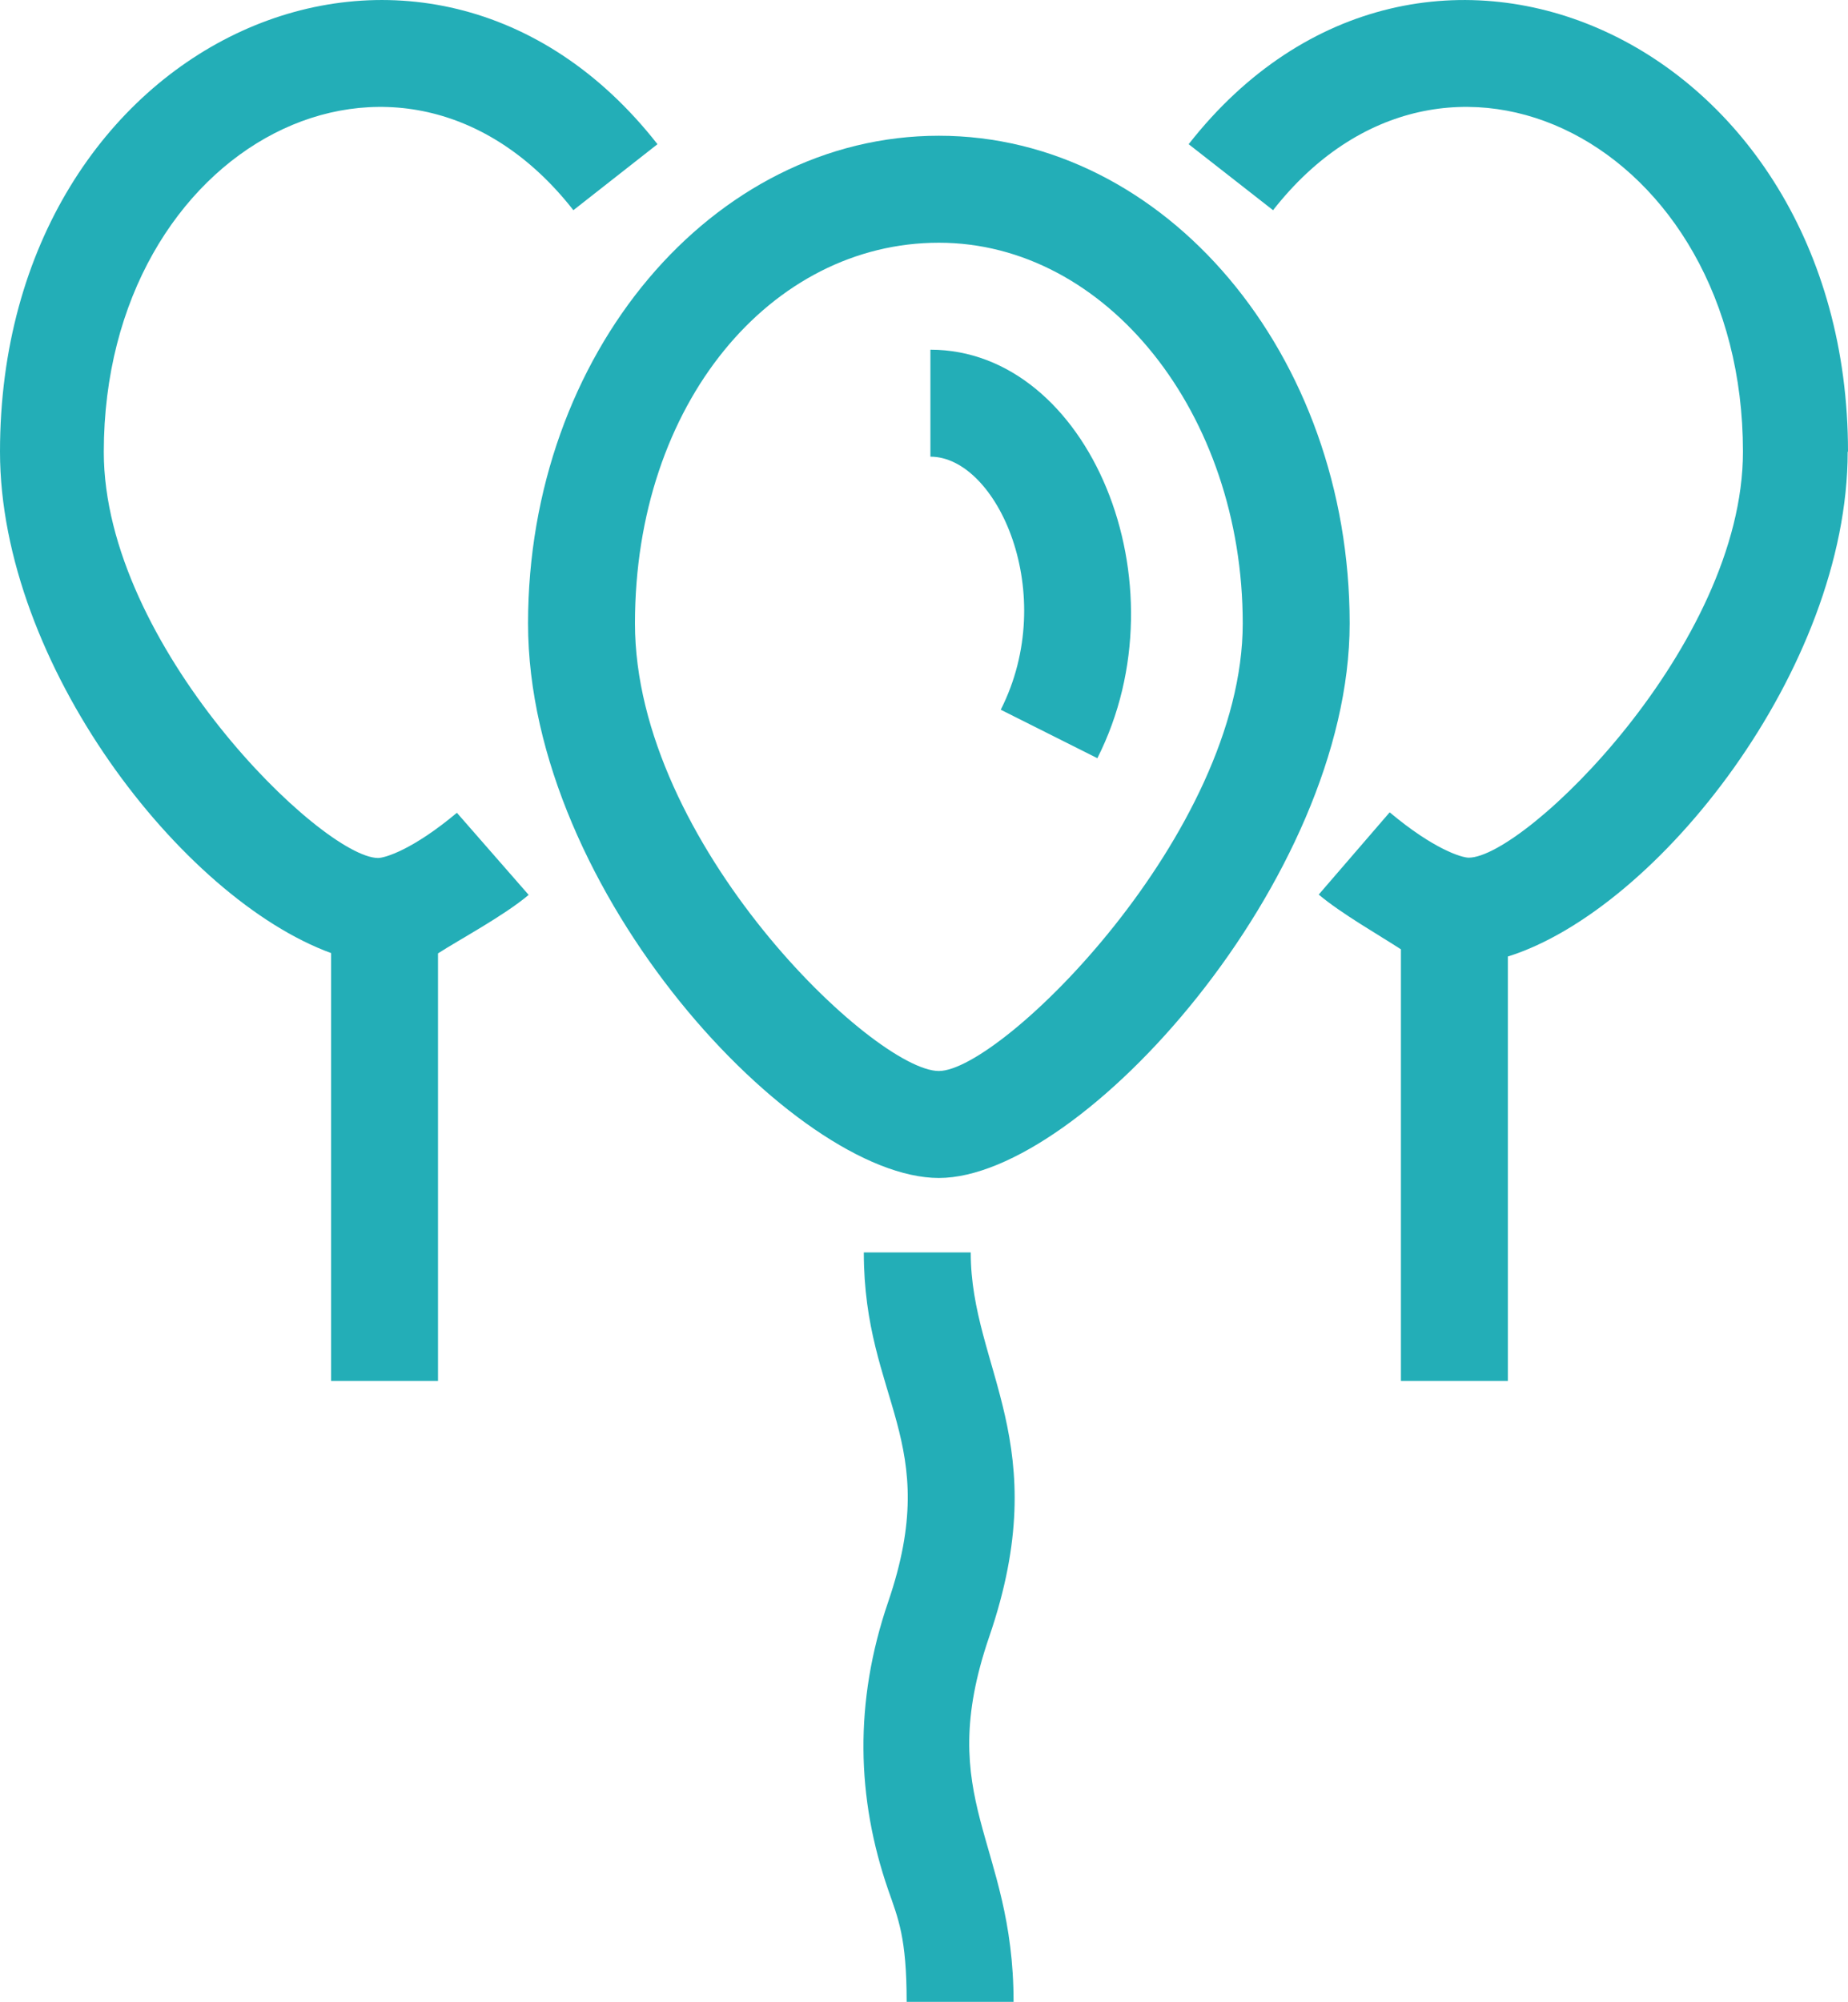
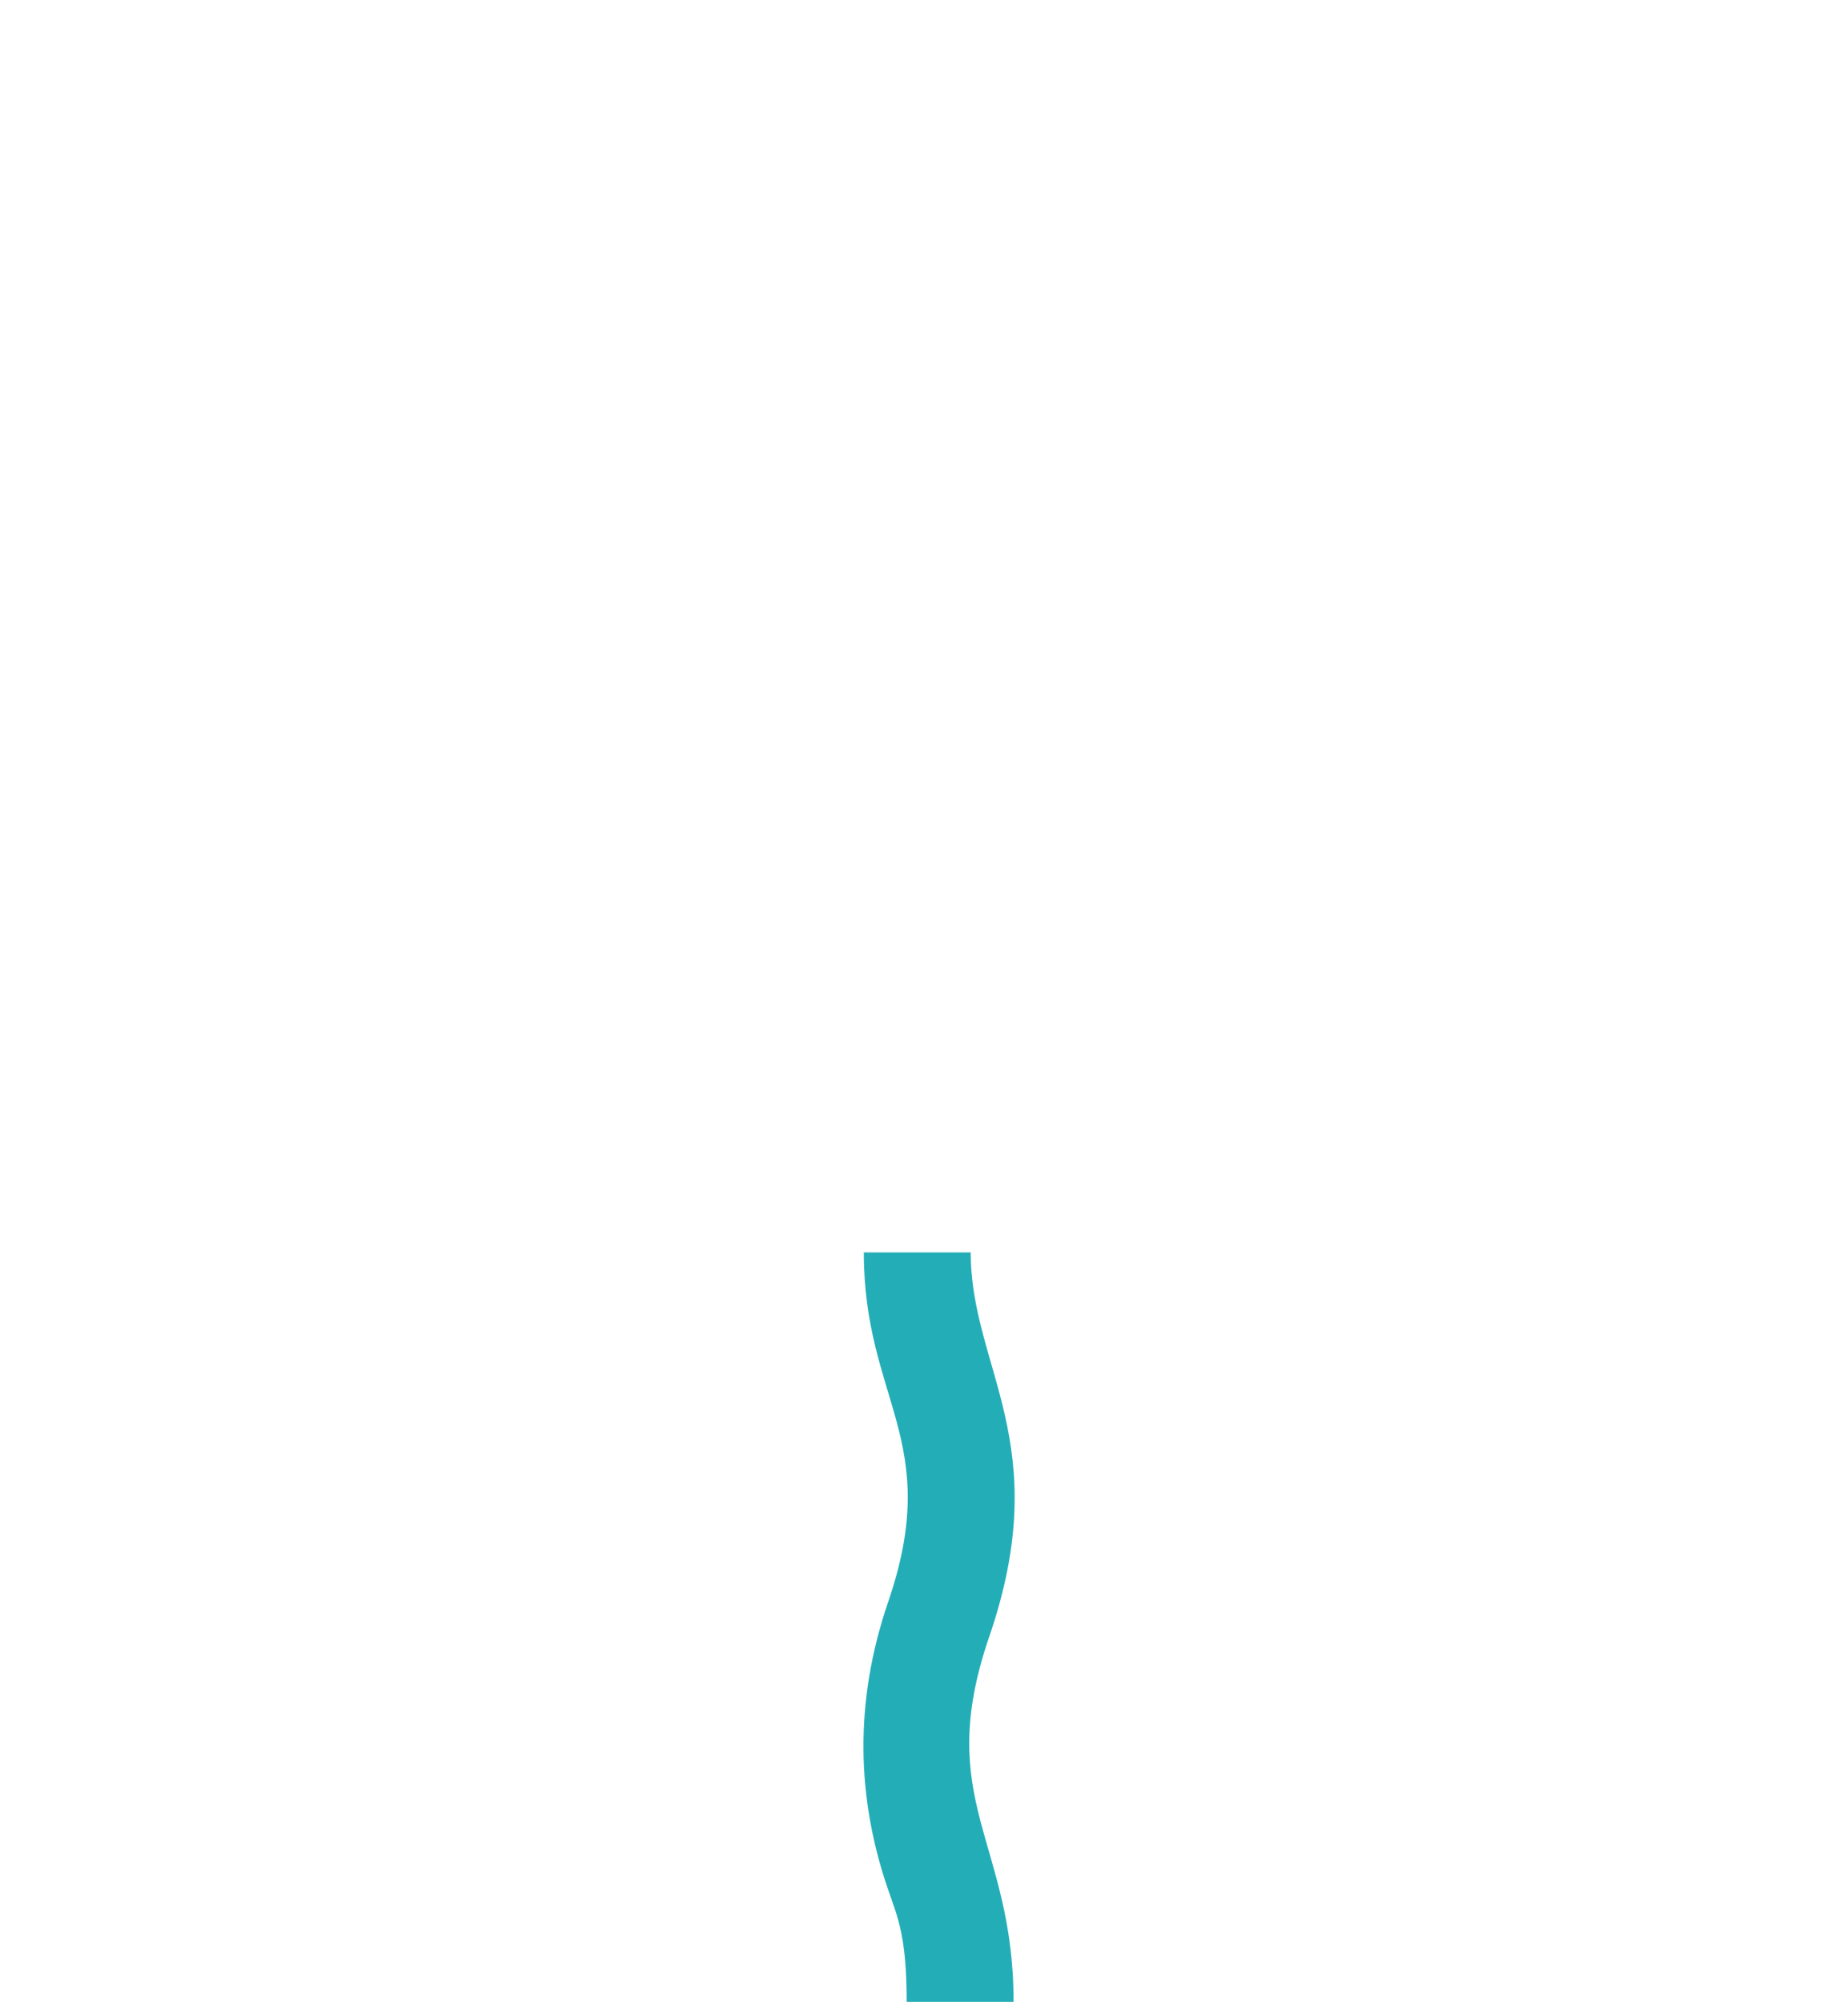
<svg xmlns="http://www.w3.org/2000/svg" id="Layer_2" data-name="Layer 2" viewBox="0 0 59.11 64">
  <defs>
    <style> .cls-1 { fill: #23aeb7; } </style>
  </defs>
  <g id="Layer_1-2" data-name="Layer 1">
    <g>
-       <path class="cls-1" d="m30.03,4.34c-7.25,0-13.14,6.99-13.14,15.59s8.57,17.73,13.14,17.73,13.14-9.57,13.14-17.73c0-8.6-5.9-15.59-13.14-15.59Zm0,29.9c-2.05,0-9.72-7.27-9.72-14.31s4.36-12.17,9.72-12.17,9.72,5.46,9.72,12.17-7.72,14.31-9.72,14.31Z" />
-       <path class="cls-1" d="m29.76,11.18v3.42c2.13,0,4.13,4.38,2.25,8.09l3.09,1.55c2.84-5.61-.28-13.06-5.34-13.06Z" />
      <path class="cls-1" d="m31.05,40.04h-3.42c0,4.75,2.55,6,.78,11.17-1.1,3.21-1.01,6.29,0,9.21.32.92.59,1.52.59,3.58h3.42c0-5.16-2.58-6.42-.78-11.67,2.13-6.2-.59-8.58-.59-12.28Z" />
-       <path class="cls-1" d="m59.11,14.44c0-13.19-13.64-19.34-21.09-9.83l2.7,2.11c5.49-7.01,15.03-2.12,15.03,7.72,0,6.18-6.97,12.97-8.77,12.98-.22,0-1.11-.26-2.53-1.45l-2.27,2.63c.74.62,1.94,1.3,2.63,1.75v13.8h3.42v-13.57c4.79-1.5,10.87-9.21,10.87-16.14Z" />
-       <path class="cls-1" d="m14.62,25.98c-1.42,1.19-2.31,1.45-2.53,1.45-1.8-.02-8.77-6.8-8.77-12.98C3.32,4.62,12.84-.3,18.34,6.72l2.69-2.11C13.63-4.84,0,1.13,0,14.44c0,6.77,5.8,14.28,10.59,16.03v13.68h3.42v-13.67c.68-.44,2.09-1.19,2.9-1.87l-2.3-2.63Z" />
    </g>
  </g>
</svg>